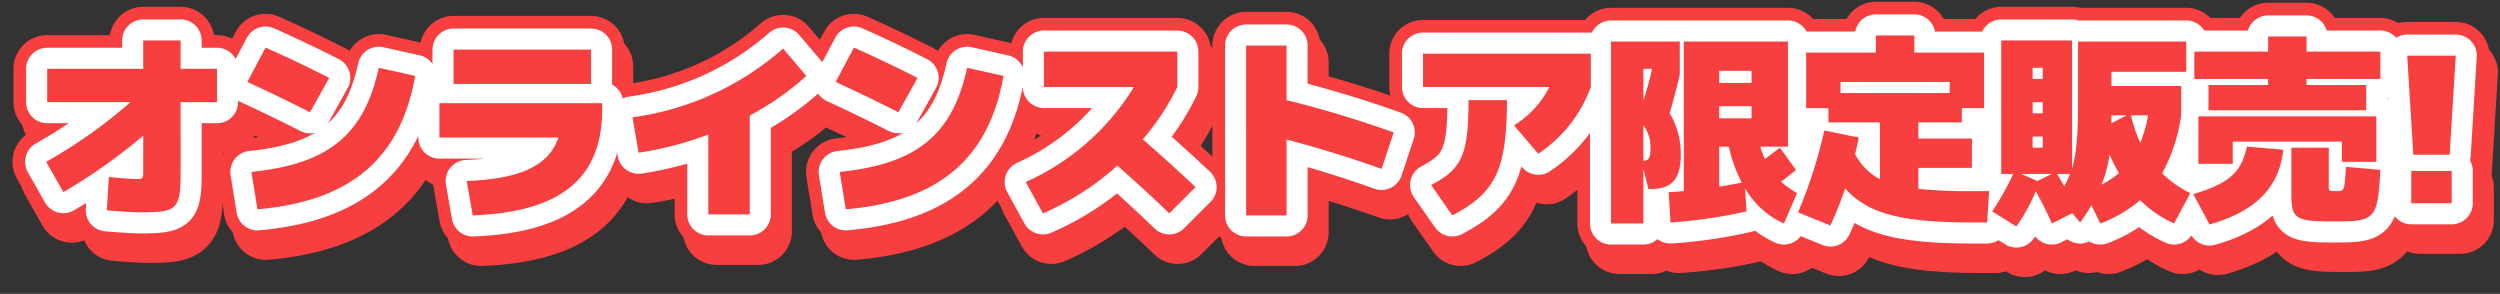
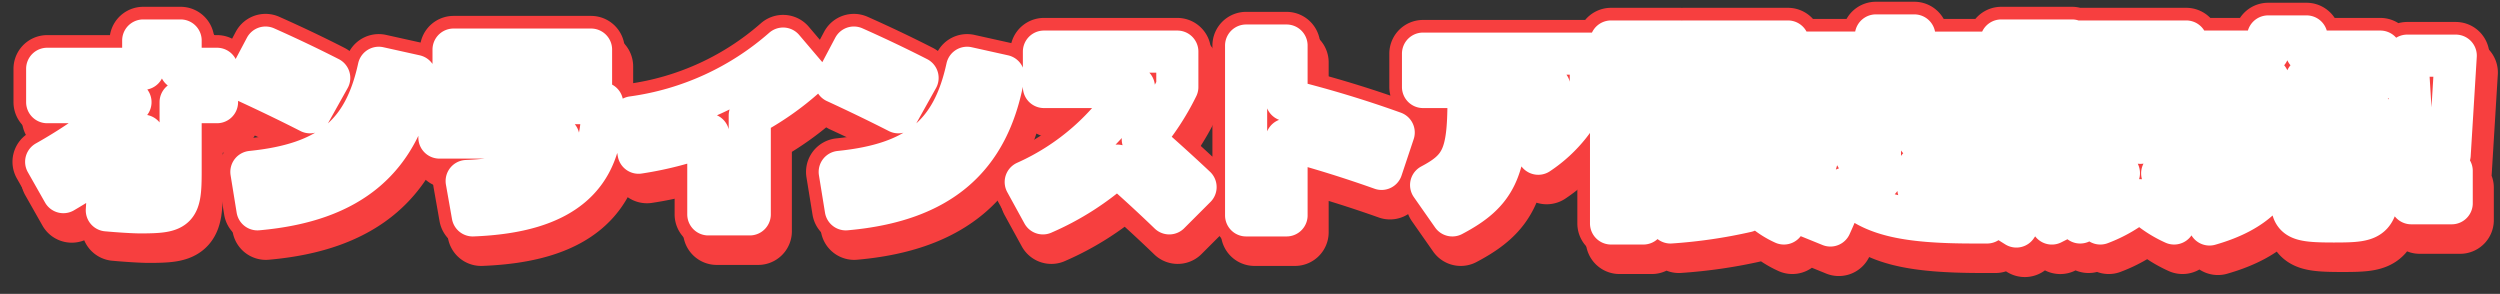
<svg xmlns="http://www.w3.org/2000/svg" width="296.766" height="34.885" viewBox="0 0 296.766 34.885">
  <rect x="0" y="0" width="296.766" height="34.885" fill="#333333" stroke="none" />
  <defs>
    <style>.a,.b,.c{fill:#f73f3f;}.a{stroke:#f73f3f;stroke-width:8px;}.a,.b{stroke-linejoin:round;}.b{stroke:#fff;stroke-width:5px;}</style>
  </defs>
  <g transform="translate(-235.559 -4755.873)">
    <path class="a" d="M9.24.84c1.584.144,3.24.24,3.96.24,4.416,0,4.8-.336,4.8-4.8V-12h4.32v-3.96H18v-3.36H13.56v3.36H2.16V-12h9.888A59.393,59.393,0,0,1,2.04-4.92l2.04,3.6a66.848,66.848,0,0,0,9.48-6.7v4.3c0,.792-.072.84-.84.84-.48,0-1.368-.048-3.24-.24Zm26.4-15.72q-3.672-1.872-7.56-3.6L25.92-14.4c2.448,1.128,4.992,2.352,7.44,3.6Zm5.88-1.2C39.792-8.136,35.568-4.656,26.4-3.72L27.12.72C38.28-.264,44.112-5.352,45.84-15.12Zm8.88,1.92H66.72v-4.08H50.4ZM62.856-7.8c-1.152,3.312-4.44,4.9-10.9,5.16l.72,4.08C63.336,1.032,68.04-3.1,68.04-11.16v-.72H48.72V-7.8ZM89.52-18.36A34.025,34.025,0,0,1,71.64-10.2L72.36-6a40.469,40.469,0,0,0,8.28-2.16V1.32h4.92V-10.416a33.567,33.567,0,0,0,6.72-4.7Zm15.96,3.48q-3.672-1.872-7.56-3.6L95.76-14.4c2.448,1.128,4.992,2.352,7.44,3.6Zm5.88-1.2c-1.728,7.944-5.952,11.424-15.12,12.36L96.96.72c11.16-.984,16.992-6.072,18.72-15.84Zm9.12,2.28h10.68A28.84,28.84,0,0,1,118.32-2.52l2.04,3.72a32.423,32.423,0,0,0,8.832-5.664c2.136,1.872,4.176,3.744,6.168,5.664l3.12-3.12c-1.968-1.848-4.032-3.72-6.264-5.664a29.332,29.332,0,0,0,4.1-6.216V-18H120.48ZM162-8.4a128.756,128.756,0,0,0-12.72-3.84v-6.48h-4.8V1.44h4.8v-9c3.744.96,7.7,2.208,11.28,3.48Zm3.48-5.4h15a11.454,11.454,0,0,1-4.2,4.56l2.88,3.36a16.114,16.114,0,0,0,6.24-7.92v-3.96H165.48Zm9.96,1.56h-4.56c0,6.6-.816,8.16-4.44,10.08l2.52,3.6C174.024-1.224,175.44-3.864,175.44-12.24Zm16.2,7.2V-9.264a4.269,4.269,0,0,1,.84,2.664C192.48-5.4,192.312-5.088,191.64-5.04Zm1.032-10.92a37.225,37.225,0,0,1-1.032,3.768V-15.96Zm7.968,4.44h3.84v1.44h-3.84Zm0-2.76v-1.44h3.84v1.44Zm2.688,11.832c-.888.168-1.776.336-2.688.48V-6.72h1.152A16.591,16.591,0,0,0,203.328-2.448ZM194.76-10.68c.432-1.536.888-3.264,1.2-4.56V-19.2H187.8V2.4h3.84V-4.08l.6,2.4h.24c2.472,0,3.6-1.128,3.6-4.08A9.37,9.37,0,0,0,194.76-10.68Zm1.68-8.52V-1.44c-.624.048-1.224.1-1.8.12l.216,3.6A58.092,58.092,0,0,0,203.88.96l-.168-2.736A10.052,10.052,0,0,0,208.32,2.4l1.56-3.6a10.37,10.37,0,0,1-1.9-1.368c.6-.432,1.176-.888,1.776-1.392L207.84-6.6c-.6.48-1.176.912-1.776,1.344a11.611,11.611,0,0,1-.552-1.464H208.8V-19.2ZM228-14.4v1.32H215.04V-14.4ZM210,1.08l3.84,1.56a46.492,46.492,0,0,0,1.752-4.392c2.808,3.1,6.864,4.032,15.288,4.032h1.56l.24-3.72h-1.8a62.183,62.183,0,0,1-6.6-.264V-4.2h6.36V-7.68h-6.36V-9.6h5.16v-1.68h2.64v-6.6H223.8v-2.04h-4.56v2.04h-8.28v6.6h2.64V-9.6h6.12v6.744a7.063,7.063,0,0,1-2.952-2.976c.168-.672.312-1.32.432-1.968l-4.08-.84A56.649,56.649,0,0,1,210,1.08Zm39.024-11.52L247.2-9.5v-.936Zm-.936,6.864a10.629,10.629,0,0,1-2.064,1.368,16.025,16.025,0,0,0,.96-3.576A17.228,17.228,0,0,0,248.088-3.576Zm2.544-3.6a14.52,14.52,0,0,1-1.1-3.264h2.016A16,16,0,0,1,250.632-7.176Zm-9.888,3.7h1.536a9.046,9.046,0,0,1-.7,1.464C241.32-2.52,241.032-3,240.744-3.48Zm-2.9-4.44h1.2V-6.6h-1.2Zm0-4.08h1.2v1.32h-1.2Zm0-2.76v-1.32h1.2v1.32Zm.576,12.12-1.92-.84h3.624Zm-.192,1.224c.7,1.248,1.368,2.592,1.9,3.816l2.424-1.224.936,1.1A22.866,22.866,0,0,0,244.824.24L245.88,2.4a16.151,16.151,0,0,0,4.728-2.76A13.715,13.715,0,0,0,254.64,2.4l1.92-3.6a12.526,12.526,0,0,1-3.336-2.352,20.55,20.55,0,0,0,2.256-6.888v-3.48H247.2V-15.6h8.88v-3.6H243.24v6.84c0,4.1-.168,6.432-.72,8.208V-19.32h-8.4V-3.48h1.416a30.069,30.069,0,0,1-2.5,4.44l2.88,1.8A22.835,22.835,0,0,0,238.224-1.416ZM270.36-14.04v-.72h8.76V-18h-8.76v-1.8H265.8V-18h-8.76v3.24h8.76v.72h-7.08v3h18.72v-3Zm-12.84,3.72v5.64h4.08V-7.32h12.96v2.4h4.08v-5.4Zm5.76,3.6c-.672,3.024-1.968,4.3-6.36,5.64l1.92,3.6c5.544-1.584,8.28-4.416,8.76-8.88Zm5.28.12v5.4c0,3.048.384,3.36,5.04,3.36,4.92,0,5.208-.216,5.52-6.12l-4.08-.36c-.168,2.856-.192,2.88-1.08,2.88-.936,0-.96-.024-.96-.48V-6.6Zm13.752-10.92.72,11.76h4.32l.72-11.76ZM282.792,0h4.8V-3.84h-4.8Z" transform="translate(240 4782)" />
    <path class="a" d="M9.24.84c1.584.144,3.24.24,3.96.24,4.416,0,4.8-.336,4.8-4.8V-12h4.32v-3.96H18v-3.36H13.56v3.36H2.16V-12h9.888A59.393,59.393,0,0,1,2.04-4.92l2.04,3.6a66.848,66.848,0,0,0,9.48-6.7v4.3c0,.792-.072.84-.84.84-.48,0-1.368-.048-3.24-.24Zm26.4-15.72q-3.672-1.872-7.56-3.6L25.92-14.4c2.448,1.128,4.992,2.352,7.44,3.6Zm5.88-1.2C39.792-8.136,35.568-4.656,26.4-3.72L27.12.72C38.28-.264,44.112-5.352,45.84-15.12Zm8.88,1.92H66.72v-4.08H50.4ZM62.856-7.8c-1.152,3.312-4.44,4.9-10.9,5.16l.72,4.08C63.336,1.032,68.04-3.1,68.04-11.16v-.72H48.72V-7.8ZM89.52-18.36A34.025,34.025,0,0,1,71.64-10.2L72.36-6a40.469,40.469,0,0,0,8.28-2.16V1.32h4.92V-10.416a33.567,33.567,0,0,0,6.72-4.7Zm15.96,3.48q-3.672-1.872-7.56-3.6L95.76-14.4c2.448,1.128,4.992,2.352,7.44,3.6Zm5.88-1.2c-1.728,7.944-5.952,11.424-15.12,12.36L96.96.72c11.16-.984,16.992-6.072,18.72-15.84Zm9.12,2.28h10.68A28.84,28.84,0,0,1,118.32-2.52l2.04,3.72a32.423,32.423,0,0,0,8.832-5.664c2.136,1.872,4.176,3.744,6.168,5.664l3.12-3.12c-1.968-1.848-4.032-3.72-6.264-5.664a29.332,29.332,0,0,0,4.1-6.216V-18H120.48ZM162-8.4a128.756,128.756,0,0,0-12.72-3.84v-6.48h-4.8V1.44h4.8v-9c3.744.96,7.7,2.208,11.28,3.48Zm3.48-5.4h15a11.454,11.454,0,0,1-4.2,4.56l2.88,3.36a16.114,16.114,0,0,0,6.24-7.92v-3.96H165.48Zm9.96,1.56h-4.56c0,6.6-.816,8.16-4.44,10.08l2.52,3.6C174.024-1.224,175.44-3.864,175.44-12.24Zm16.2,7.2V-9.264a4.269,4.269,0,0,1,.84,2.664C192.48-5.4,192.312-5.088,191.64-5.04Zm1.032-10.92a37.225,37.225,0,0,1-1.032,3.768V-15.96Zm7.968,4.44h3.84v1.44h-3.84Zm0-2.76v-1.44h3.84v1.44Zm2.688,11.832c-.888.168-1.776.336-2.688.48V-6.72h1.152A16.591,16.591,0,0,0,203.328-2.448ZM194.76-10.68c.432-1.536.888-3.264,1.2-4.56V-19.2H187.8V2.4h3.84V-4.08l.6,2.4h.24c2.472,0,3.6-1.128,3.6-4.08A9.37,9.37,0,0,0,194.76-10.68Zm1.68-8.52V-1.44c-.624.048-1.224.1-1.8.12l.216,3.6A58.092,58.092,0,0,0,203.88.96l-.168-2.736A10.052,10.052,0,0,0,208.32,2.4l1.56-3.6a10.37,10.37,0,0,1-1.9-1.368c.6-.432,1.176-.888,1.776-1.392L207.84-6.6c-.6.48-1.176.912-1.776,1.344a11.611,11.611,0,0,1-.552-1.464H208.8V-19.2ZM228-14.4v1.32H215.04V-14.4ZM210,1.08l3.84,1.56a46.492,46.492,0,0,0,1.752-4.392c2.808,3.1,6.864,4.032,15.288,4.032h1.56l.24-3.72h-1.8a62.183,62.183,0,0,1-6.6-.264V-4.2h6.36V-7.68h-6.36V-9.6h5.16v-1.68h2.64v-6.6H223.8v-2.04h-4.56v2.04h-8.28v6.6h2.64V-9.6h6.12v6.744a7.063,7.063,0,0,1-2.952-2.976c.168-.672.312-1.32.432-1.968l-4.08-.84A56.649,56.649,0,0,1,210,1.08Zm39.024-11.52L247.2-9.5v-.936Zm-.936,6.864a10.629,10.629,0,0,1-2.064,1.368,16.025,16.025,0,0,0,.96-3.576A17.228,17.228,0,0,0,248.088-3.576Zm2.544-3.6a14.52,14.52,0,0,1-1.1-3.264h2.016A16,16,0,0,1,250.632-7.176Zm-9.888,3.7h1.536a9.046,9.046,0,0,1-.7,1.464C241.32-2.52,241.032-3,240.744-3.48Zm-2.9-4.44h1.2V-6.6h-1.2Zm0-4.08h1.2v1.32h-1.2Zm0-2.76v-1.32h1.2v1.32Zm.576,12.12-1.92-.84h3.624Zm-.192,1.224c.7,1.248,1.368,2.592,1.9,3.816l2.424-1.224.936,1.1A22.866,22.866,0,0,0,244.824.24L245.88,2.4a16.151,16.151,0,0,0,4.728-2.76A13.715,13.715,0,0,0,254.64,2.4l1.92-3.6a12.526,12.526,0,0,1-3.336-2.352,20.55,20.55,0,0,0,2.256-6.888v-3.48H247.2V-15.6h8.88v-3.6H243.24v6.84c0,4.1-.168,6.432-.72,8.208V-19.32h-8.4V-3.48h1.416a30.069,30.069,0,0,1-2.5,4.44l2.88,1.8A22.835,22.835,0,0,0,238.224-1.416ZM270.36-14.04v-.72h8.76V-18h-8.76v-1.8H265.8V-18h-8.76v3.24h8.76v.72h-7.08v3h18.72v-3Zm-12.84,3.72v5.64h4.08V-7.32h12.96v2.4h4.08v-5.4Zm5.76,3.6c-.672,3.024-1.968,4.3-6.36,5.64l1.92,3.6c5.544-1.584,8.28-4.416,8.76-8.88Zm5.28.12v5.4c0,3.048.384,3.36,5.04,3.36,4.92,0,5.208-.216,5.52-6.12l-4.08-.36c-.168,2.856-.192,2.88-1.08,2.88-.936,0-.96-.024-.96-.48V-6.6Zm13.752-10.92.72,11.76h4.32l.72-11.76ZM282.792,0h4.8V-3.84h-4.8Z" transform="translate(239 4780)" />
    <path class="b" d="M9.24.84c1.584.144,3.24.24,3.96.24,4.416,0,4.8-.336,4.8-4.8V-12h4.32v-3.96H18v-3.36H13.56v3.36H2.16V-12h9.888A59.393,59.393,0,0,1,2.04-4.92l2.04,3.6a66.848,66.848,0,0,0,9.48-6.7v4.3c0,.792-.072.84-.84.84-.48,0-1.368-.048-3.24-.24Zm26.4-15.72q-3.672-1.872-7.56-3.6L25.92-14.4c2.448,1.128,4.992,2.352,7.44,3.6Zm5.88-1.2C39.792-8.136,35.568-4.656,26.4-3.72L27.12.72C38.28-.264,44.112-5.352,45.84-15.12Zm8.88,1.92H66.72v-4.08H50.4ZM62.856-7.8c-1.152,3.312-4.44,4.9-10.9,5.16l.72,4.08C63.336,1.032,68.04-3.1,68.04-11.16v-.72H48.72V-7.8ZM89.52-18.36A34.025,34.025,0,0,1,71.64-10.2L72.36-6a40.469,40.469,0,0,0,8.28-2.16V1.32h4.92V-10.416a33.567,33.567,0,0,0,6.72-4.7Zm15.96,3.48q-3.672-1.872-7.56-3.6L95.76-14.4c2.448,1.128,4.992,2.352,7.44,3.6Zm5.88-1.2c-1.728,7.944-5.952,11.424-15.12,12.36L96.96.72c11.16-.984,16.992-6.072,18.72-15.84Zm9.12,2.28h10.68A28.84,28.84,0,0,1,118.32-2.52l2.04,3.72a32.423,32.423,0,0,0,8.832-5.664c2.136,1.872,4.176,3.744,6.168,5.664l3.12-3.12c-1.968-1.848-4.032-3.72-6.264-5.664a29.332,29.332,0,0,0,4.1-6.216V-18H120.48ZM162-8.4a128.756,128.756,0,0,0-12.72-3.84v-6.48h-4.8V1.44h4.8v-9c3.744.96,7.7,2.208,11.28,3.48Zm3.48-5.4h15a11.454,11.454,0,0,1-4.2,4.56l2.88,3.36a16.114,16.114,0,0,0,6.24-7.92v-3.96H165.48Zm9.96,1.56h-4.56c0,6.6-.816,8.16-4.44,10.08l2.52,3.6C174.024-1.224,175.44-3.864,175.44-12.24Zm16.2,7.2V-9.264a4.269,4.269,0,0,1,.84,2.664C192.48-5.4,192.312-5.088,191.64-5.04Zm1.032-10.92a37.225,37.225,0,0,1-1.032,3.768V-15.96Zm7.968,4.44h3.84v1.44h-3.84Zm0-2.76v-1.44h3.84v1.44Zm2.688,11.832c-.888.168-1.776.336-2.688.48V-6.72h1.152A16.591,16.591,0,0,0,203.328-2.448ZM194.76-10.68c.432-1.536.888-3.264,1.2-4.56V-19.2H187.8V2.4h3.84V-4.08l.6,2.4h.24c2.472,0,3.6-1.128,3.6-4.08A9.37,9.37,0,0,0,194.76-10.68Zm1.68-8.52V-1.44c-.624.048-1.224.1-1.8.12l.216,3.6A58.092,58.092,0,0,0,203.88.96l-.168-2.736A10.052,10.052,0,0,0,208.32,2.4l1.56-3.6a10.37,10.37,0,0,1-1.9-1.368c.6-.432,1.176-.888,1.776-1.392L207.84-6.6c-.6.48-1.176.912-1.776,1.344a11.611,11.611,0,0,1-.552-1.464H208.8V-19.2ZM228-14.4v1.32H215.04V-14.4ZM210,1.08l3.84,1.56a46.492,46.492,0,0,0,1.752-4.392c2.808,3.1,6.864,4.032,15.288,4.032h1.56l.24-3.72h-1.8a62.183,62.183,0,0,1-6.6-.264V-4.2h6.36V-7.68h-6.36V-9.6h5.16v-1.68h2.64v-6.6H223.8v-2.04h-4.56v2.04h-8.28v6.6h2.64V-9.6h6.12v6.744a7.063,7.063,0,0,1-2.952-2.976c.168-.672.312-1.32.432-1.968l-4.08-.84A56.649,56.649,0,0,1,210,1.08Zm39.024-11.52L247.2-9.5v-.936Zm-.936,6.864a10.629,10.629,0,0,1-2.064,1.368,16.025,16.025,0,0,0,.96-3.576A17.228,17.228,0,0,0,248.088-3.576Zm2.544-3.6a14.52,14.52,0,0,1-1.1-3.264h2.016A16,16,0,0,1,250.632-7.176Zm-9.888,3.7h1.536a9.046,9.046,0,0,1-.7,1.464C241.32-2.52,241.032-3,240.744-3.48Zm-2.9-4.44h1.2V-6.6h-1.2Zm0-4.08h1.2v1.32h-1.2Zm0-2.76v-1.32h1.2v1.32Zm.576,12.12-1.92-.84h3.624Zm-.192,1.224c.7,1.248,1.368,2.592,1.9,3.816l2.424-1.224.936,1.1A22.866,22.866,0,0,0,244.824.24L245.88,2.4a16.151,16.151,0,0,0,4.728-2.76A13.715,13.715,0,0,0,254.64,2.4l1.92-3.6a12.526,12.526,0,0,1-3.336-2.352,20.55,20.55,0,0,0,2.256-6.888v-3.48H247.2V-15.6h8.88v-3.6H243.24v6.84c0,4.1-.168,6.432-.72,8.208V-19.32h-8.4V-3.48h1.416a30.069,30.069,0,0,1-2.5,4.44l2.88,1.8A22.835,22.835,0,0,0,238.224-1.416ZM270.36-14.04v-.72h8.76V-18h-8.76v-1.8H265.8V-18h-8.76v3.24h8.76v.72h-7.08v3h18.72v-3Zm-12.84,3.72v5.64h4.08V-7.32h12.96v2.4h4.08v-5.4Zm5.76,3.6c-.672,3.024-1.968,4.3-6.36,5.64l1.92,3.6c5.544-1.584,8.28-4.416,8.76-8.88Zm5.28.12v5.4c0,3.048.384,3.36,5.04,3.36,4.92,0,5.208-.216,5.52-6.12l-4.08-.36c-.168,2.856-.192,2.88-1.08,2.88-.936,0-.96-.024-.96-.48V-6.6Zm13.752-10.92.72,11.76h4.32l.72-11.76ZM282.792,0h4.8V-3.84h-4.8Z" transform="translate(239 4780)" />
-     <path class="c" d="M9.24.84c1.584.144,3.24.24,3.96.24,4.416,0,4.8-.336,4.8-4.8V-12h4.32v-3.96H18v-3.36H13.56v3.36H2.16V-12h9.888A59.393,59.393,0,0,1,2.04-4.92l2.04,3.6a66.848,66.848,0,0,0,9.48-6.7v4.3c0,.792-.072.84-.84.84-.48,0-1.368-.048-3.24-.24Zm26.4-15.72q-3.672-1.872-7.56-3.6L25.92-14.4c2.448,1.128,4.992,2.352,7.44,3.6Zm5.88-1.2C39.792-8.136,35.568-4.656,26.4-3.72L27.12.72C38.28-.264,44.112-5.352,45.84-15.12Zm8.88,1.92H66.72v-4.08H50.4ZM62.856-7.8c-1.152,3.312-4.44,4.9-10.9,5.16l.72,4.08C63.336,1.032,68.04-3.1,68.04-11.16v-.72H48.72V-7.8ZM89.52-18.36A34.025,34.025,0,0,1,71.64-10.2L72.36-6a40.469,40.469,0,0,0,8.28-2.16V1.32h4.92V-10.416a33.567,33.567,0,0,0,6.72-4.7Zm15.96,3.48q-3.672-1.872-7.56-3.6L95.76-14.4c2.448,1.128,4.992,2.352,7.44,3.6Zm5.88-1.2c-1.728,7.944-5.952,11.424-15.12,12.36L96.96.72c11.16-.984,16.992-6.072,18.72-15.84Zm9.12,2.28h10.68A28.84,28.84,0,0,1,118.32-2.52l2.04,3.72a32.423,32.423,0,0,0,8.832-5.664c2.136,1.872,4.176,3.744,6.168,5.664l3.12-3.12c-1.968-1.848-4.032-3.72-6.264-5.664a29.332,29.332,0,0,0,4.1-6.216V-18H120.48ZM162-8.4a128.756,128.756,0,0,0-12.72-3.84v-6.48h-4.8V1.44h4.8v-9c3.744.96,7.7,2.208,11.28,3.48Zm3.48-5.4h15a11.454,11.454,0,0,1-4.2,4.56l2.88,3.36a16.114,16.114,0,0,0,6.24-7.92v-3.96H165.48Zm9.96,1.56h-4.56c0,6.6-.816,8.16-4.44,10.08l2.52,3.6C174.024-1.224,175.44-3.864,175.44-12.24Zm16.2,7.2V-9.264a4.269,4.269,0,0,1,.84,2.664C192.48-5.4,192.312-5.088,191.64-5.04Zm1.032-10.92a37.225,37.225,0,0,1-1.032,3.768V-15.96Zm7.968,4.44h3.84v1.44h-3.84Zm0-2.76v-1.44h3.84v1.44Zm2.688,11.832c-.888.168-1.776.336-2.688.48V-6.72h1.152A16.591,16.591,0,0,0,203.328-2.448ZM194.76-10.68c.432-1.536.888-3.264,1.2-4.56V-19.2H187.8V2.4h3.84V-4.08l.6,2.4h.24c2.472,0,3.6-1.128,3.6-4.08A9.37,9.37,0,0,0,194.76-10.68Zm1.68-8.52V-1.44c-.624.048-1.224.1-1.8.12l.216,3.6A58.092,58.092,0,0,0,203.88.96l-.168-2.736A10.052,10.052,0,0,0,208.32,2.4l1.56-3.6a10.37,10.37,0,0,1-1.9-1.368c.6-.432,1.176-.888,1.776-1.392L207.84-6.6c-.6.48-1.176.912-1.776,1.344a11.611,11.611,0,0,1-.552-1.464H208.8V-19.2ZM228-14.4v1.32H215.04V-14.4ZM210,1.08l3.84,1.56a46.492,46.492,0,0,0,1.752-4.392c2.808,3.1,6.864,4.032,15.288,4.032h1.56l.24-3.72h-1.8a62.183,62.183,0,0,1-6.6-.264V-4.2h6.36V-7.68h-6.36V-9.6h5.16v-1.68h2.64v-6.6H223.8v-2.04h-4.56v2.04h-8.28v6.6h2.64V-9.6h6.12v6.744a7.063,7.063,0,0,1-2.952-2.976c.168-.672.312-1.32.432-1.968l-4.08-.84A56.649,56.649,0,0,1,210,1.08Zm39.024-11.52L247.2-9.5v-.936Zm-.936,6.864a10.629,10.629,0,0,1-2.064,1.368,16.025,16.025,0,0,0,.96-3.576A17.228,17.228,0,0,0,248.088-3.576Zm2.544-3.6a14.52,14.52,0,0,1-1.1-3.264h2.016A16,16,0,0,1,250.632-7.176Zm-9.888,3.7h1.536a9.046,9.046,0,0,1-.7,1.464C241.32-2.52,241.032-3,240.744-3.48Zm-2.9-4.44h1.2V-6.6h-1.2Zm0-4.08h1.2v1.32h-1.2Zm0-2.76v-1.32h1.2v1.32Zm.576,12.12-1.92-.84h3.624Zm-.192,1.224c.7,1.248,1.368,2.592,1.9,3.816l2.424-1.224.936,1.1A22.866,22.866,0,0,0,244.824.24L245.88,2.4a16.151,16.151,0,0,0,4.728-2.76A13.715,13.715,0,0,0,254.64,2.4l1.92-3.6a12.526,12.526,0,0,1-3.336-2.352,20.55,20.55,0,0,0,2.256-6.888v-3.48H247.2V-15.6h8.88v-3.6H243.24v6.84c0,4.1-.168,6.432-.72,8.208V-19.32h-8.4V-3.48h1.416a30.069,30.069,0,0,1-2.5,4.44l2.88,1.8A22.835,22.835,0,0,0,238.224-1.416ZM270.36-14.04v-.72h8.76V-18h-8.76v-1.8H265.8V-18h-8.76v3.24h8.76v.72h-7.08v3h18.72v-3Zm-12.84,3.72v5.64h4.08V-7.32h12.96v2.4h4.08v-5.4Zm5.76,3.6c-.672,3.024-1.968,4.3-6.36,5.64l1.92,3.6c5.544-1.584,8.28-4.416,8.76-8.88Zm5.28.12v5.4c0,3.048.384,3.36,5.04,3.36,4.92,0,5.208-.216,5.52-6.12l-4.08-.36c-.168,2.856-.192,2.88-1.08,2.88-.936,0-.96-.024-.96-.48V-6.6Zm13.752-10.92.72,11.76h4.32l.72-11.76ZM282.792,0h4.8V-3.84h-4.8Z" transform="translate(239 4780)" />
  </g>
</svg>